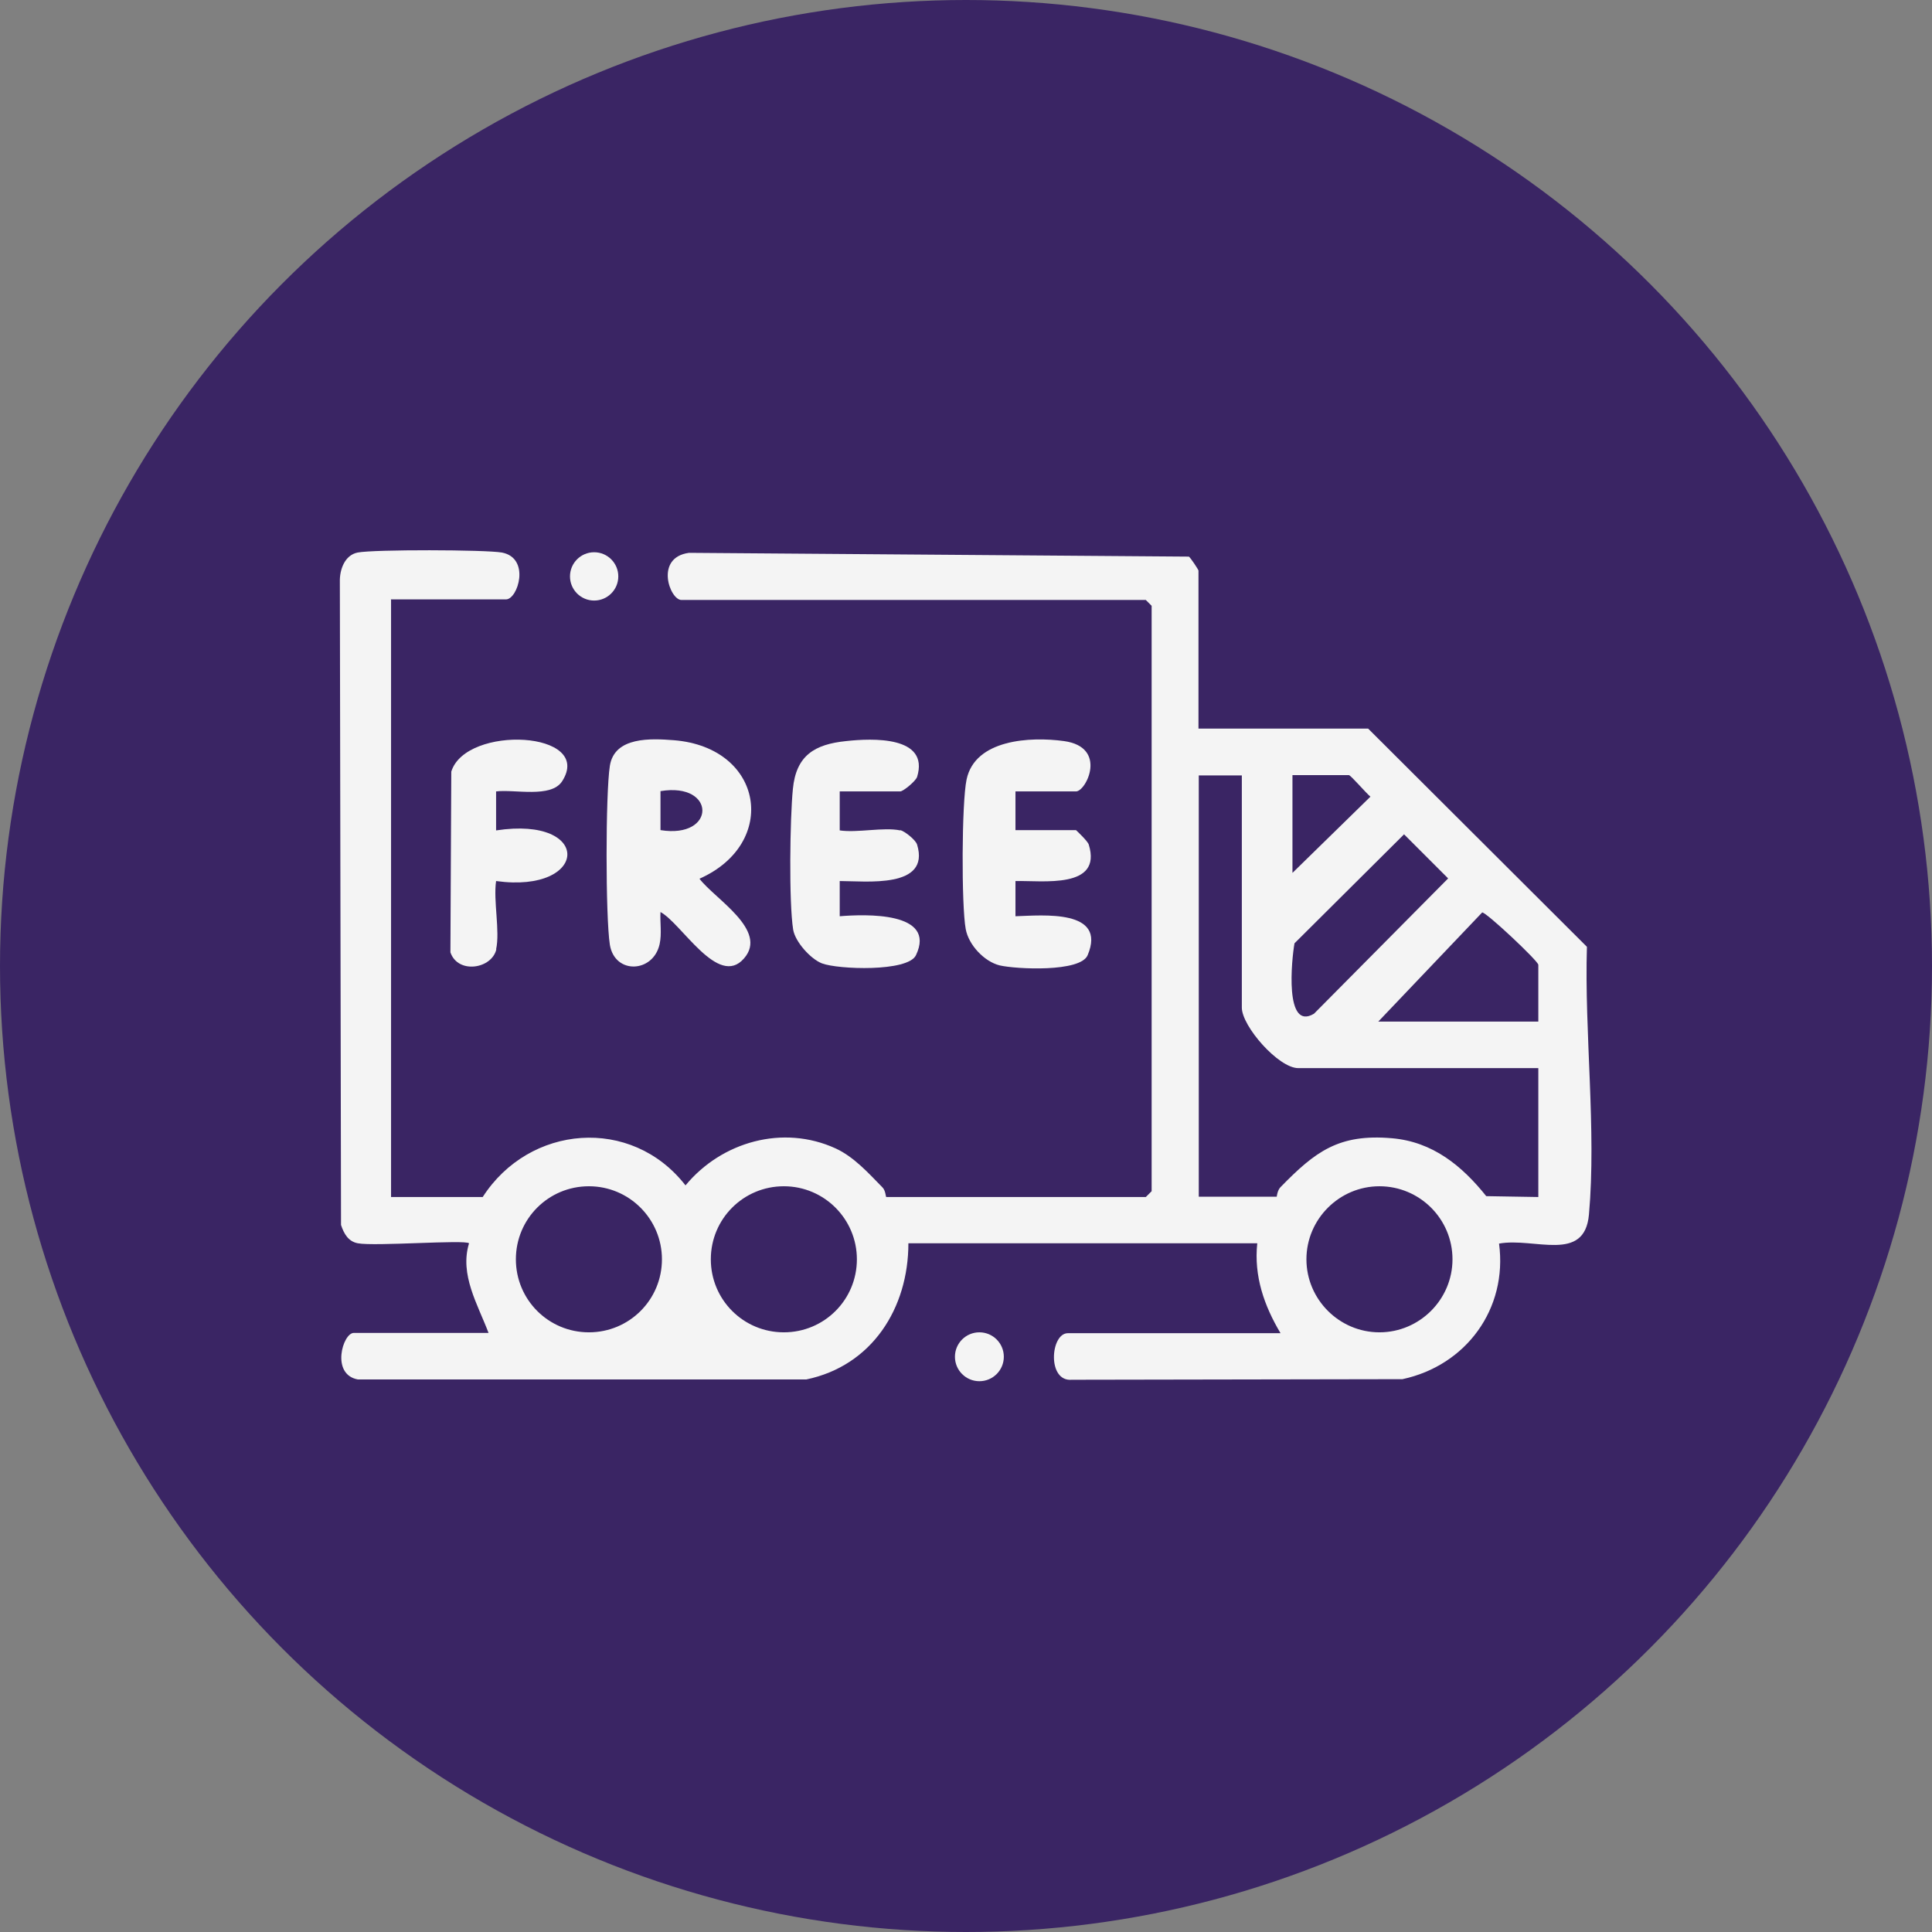
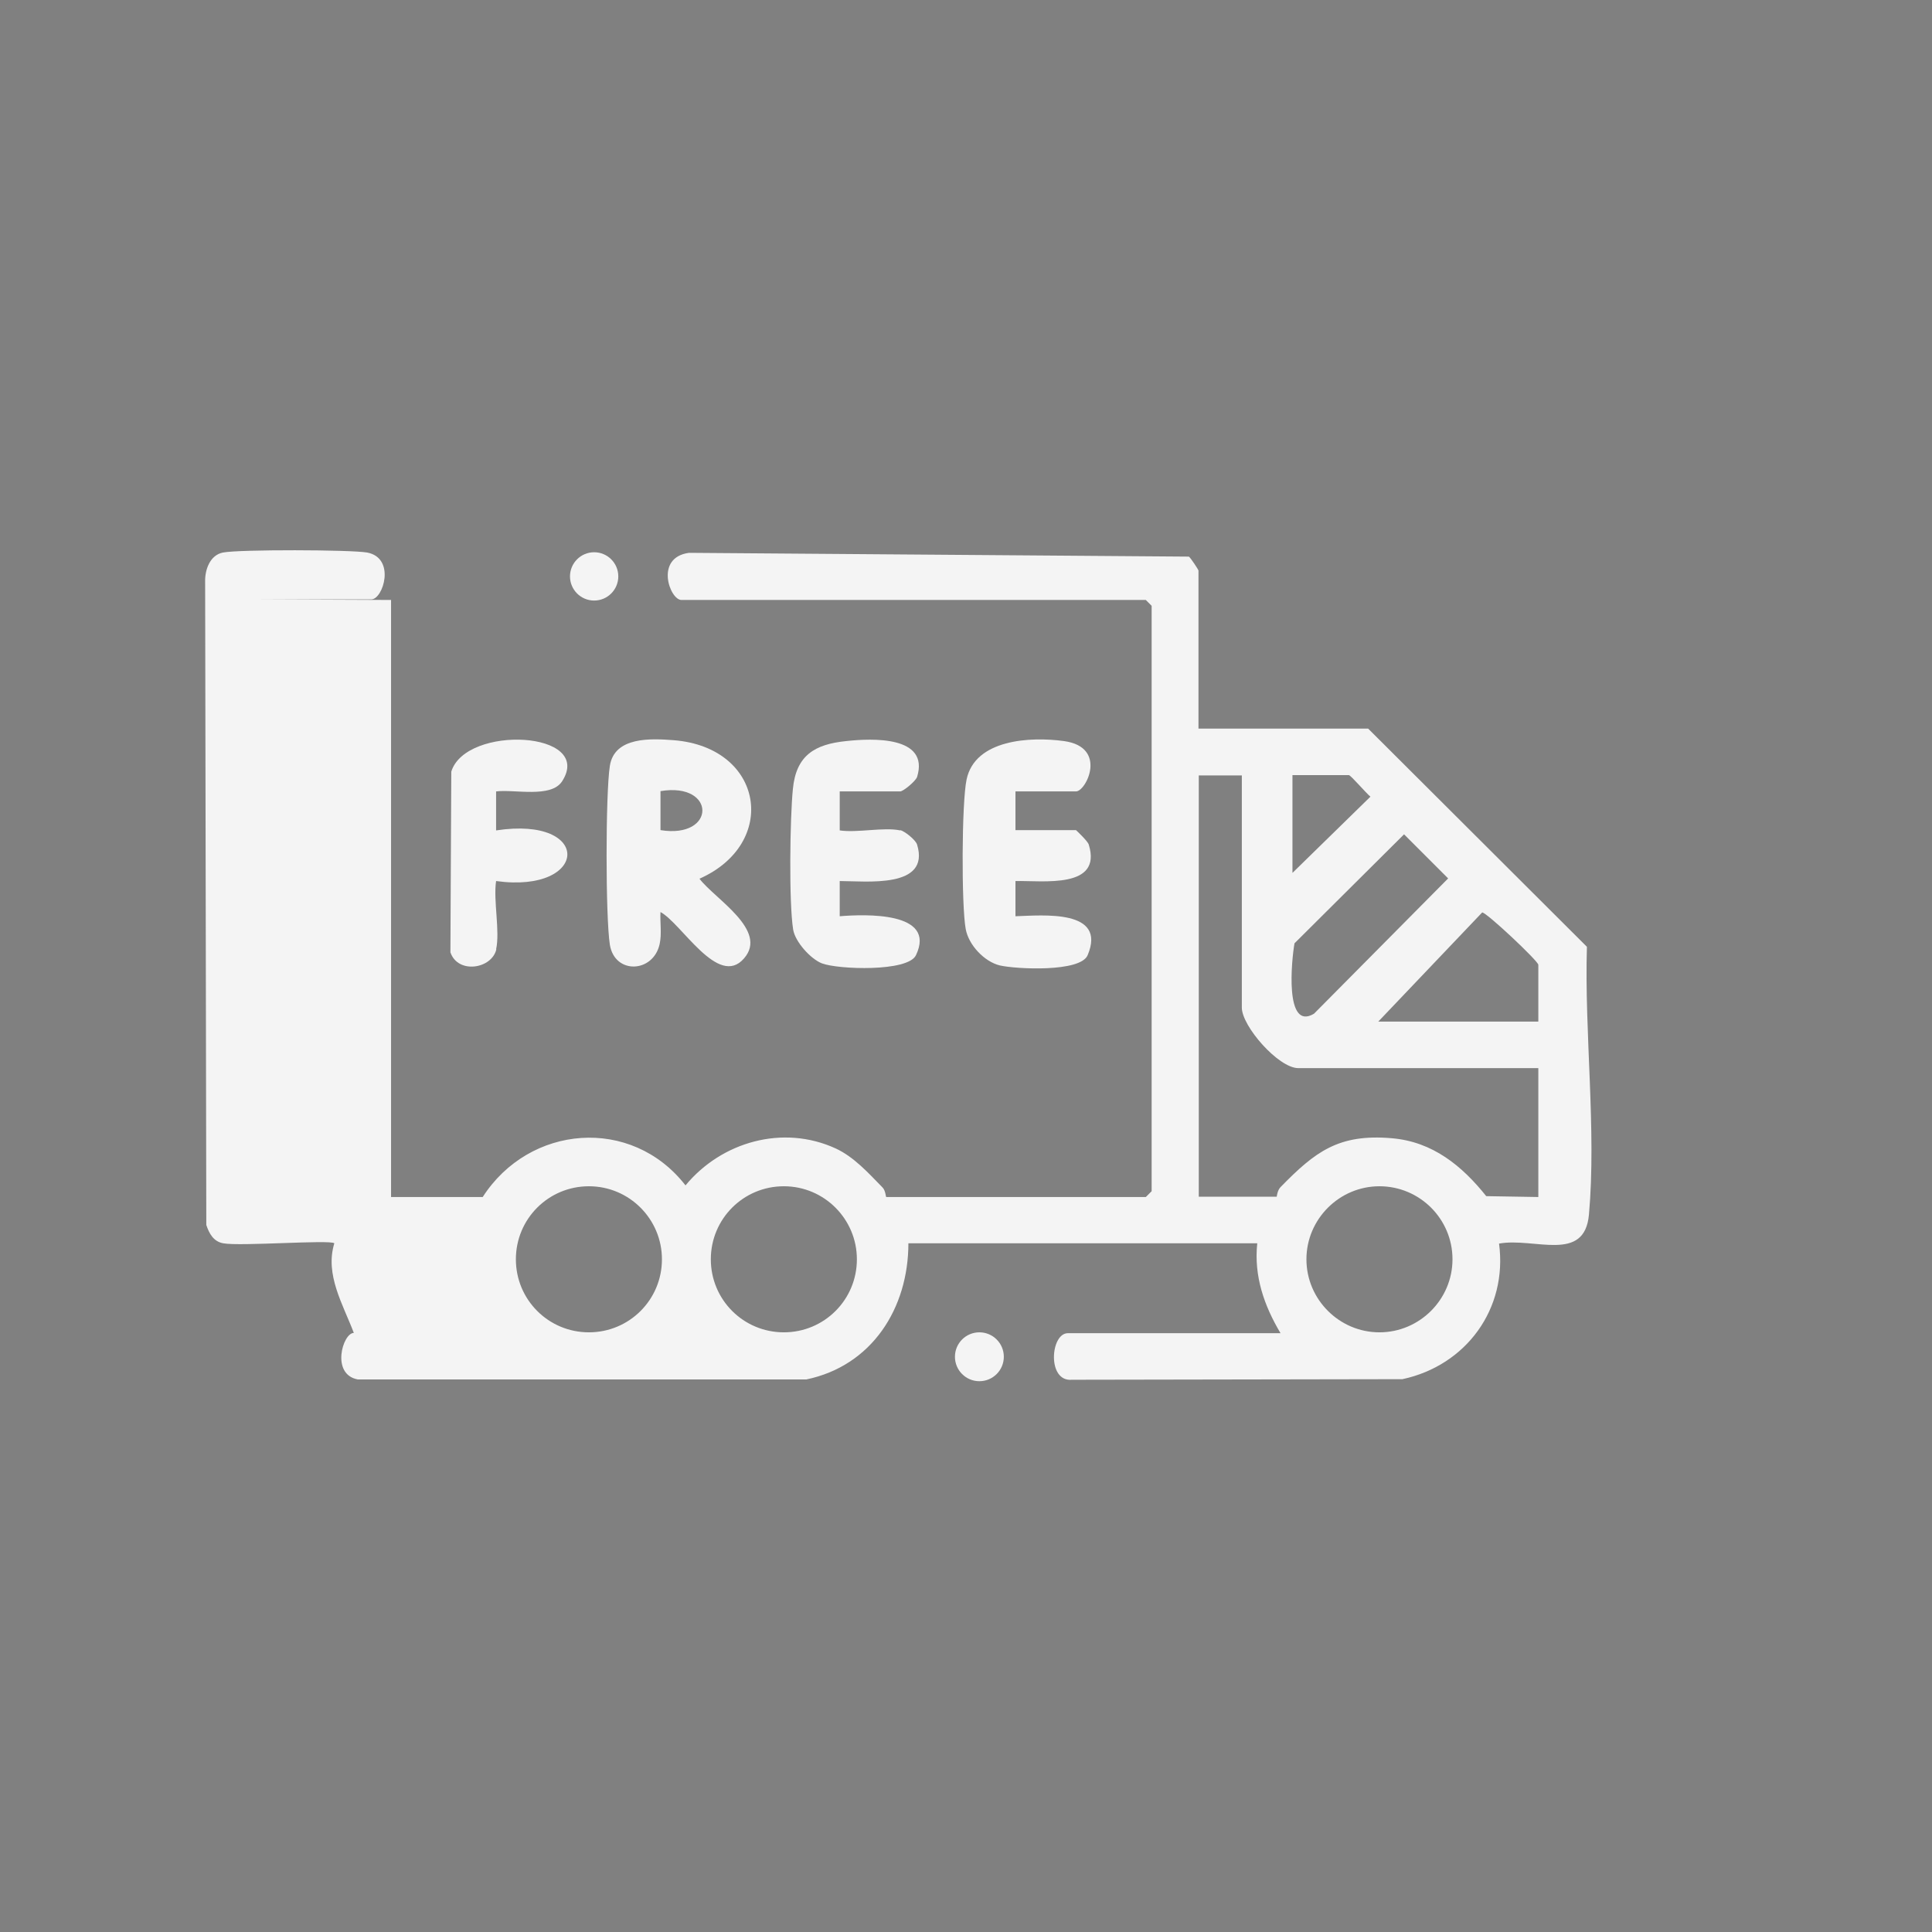
<svg xmlns="http://www.w3.org/2000/svg" id="Capa_2" data-name="Capa 2" viewBox="0 0 66.4 66.4">
  <rect x="0" y="0" width="66.4" height="66.4" fill="#808080" stroke="none" />
  <defs>
    <style>
      .cls-1 {
        fill: #f4f4f4;
      }

      .cls-2 {
        fill: #3a2564;
      }
    </style>
  </defs>
  <g id="Capa_1-2" data-name="Capa 1">
    <g>
-       <circle class="cls-2" cx="33.2" cy="33.2" r="33.2" />
      <g>
-         <path class="cls-1" d="M13.44,20.62v20.52h3.15c1.6-2.49,5.11-2.79,6.97-.4,1.24-1.5,3.35-2.1,5.16-1.27.63.29,1.13.85,1.61,1.34.11.11.11.33.13.33h8.92l.2-.2v-20.12l-.2-.2h-15.96c-.4,0-.93-1.46.26-1.62l17.18.13c.06.04.33.45.33.48v5.43h5.83l7.52,7.5c-.09,2.94.33,6.3.07,9.2-.15,1.68-1.87.78-3.09,1,.3,2.24-1.13,4.19-3.32,4.66l-11.36.02c-.86.08-.74-1.6-.14-1.6h7.31c-.56-.94-.92-1.96-.8-3.09h-11.99c0,2.23-1.25,4.21-3.51,4.68h-15.41c-.94-.17-.52-1.6-.14-1.6h4.63c-.37-.98-1-2-.67-3.08-.14-.13-3.24.11-3.82,0-.33-.06-.48-.33-.58-.63l-.04-22.11c-.01-.4.16-.91.61-1,.56-.11,4.39-.1,4.96,0,.99.19.55,1.61.14,1.61h-3.96ZM42.68,26.65h-1.48v14.48h2.68s.02-.22.13-.33c1.19-1.22,2-1.84,3.83-1.68,1.4.12,2.41.95,3.24,1.99l1.79.03v-4.43h-8.25c-.68,0-1.94-1.44-1.94-2.08v-7.98ZM44.42,30l2.68-2.62c-.13-.1-.68-.74-.74-.74h-1.94v3.35ZM48.26,28.67l-3.77,3.75c-.1.56-.35,3.03.67,2.42l4.61-4.65-1.51-1.51ZM52.87,35.1v-1.94c0-.13-1.8-1.82-1.93-1.8l-3.57,3.75h5.5ZM22.75,43.28c0-1.38-1.12-2.51-2.51-2.51s-2.51,1.12-2.51,2.51,1.12,2.51,2.51,2.51,2.51-1.12,2.51-2.51ZM29.45,43.28c0-1.38-1.12-2.51-2.51-2.51s-2.51,1.12-2.51,2.51,1.12,2.51,2.51,2.51,2.51-1.12,2.51-2.51ZM49.92,43.28c0-1.39-1.13-2.51-2.51-2.51s-2.51,1.13-2.51,2.51,1.13,2.51,2.51,2.51,2.51-1.13,2.51-2.51Z" />
+         <path class="cls-1" d="M13.44,20.62v20.52h3.15c1.6-2.49,5.11-2.79,6.97-.4,1.24-1.5,3.35-2.1,5.16-1.27.63.29,1.13.85,1.61,1.34.11.11.11.33.13.33h8.92l.2-.2v-20.12l-.2-.2h-15.96c-.4,0-.93-1.46.26-1.62l17.18.13c.06.04.33.45.33.48v5.43h5.83l7.52,7.5c-.09,2.94.33,6.3.07,9.2-.15,1.68-1.87.78-3.09,1,.3,2.24-1.13,4.19-3.32,4.66l-11.36.02c-.86.08-.74-1.6-.14-1.6h7.31c-.56-.94-.92-1.96-.8-3.09h-11.99c0,2.23-1.25,4.21-3.51,4.68h-15.41c-.94-.17-.52-1.6-.14-1.6c-.37-.98-1-2-.67-3.08-.14-.13-3.24.11-3.82,0-.33-.06-.48-.33-.58-.63l-.04-22.11c-.01-.4.16-.91.61-1,.56-.11,4.39-.1,4.96,0,.99.19.55,1.61.14,1.61h-3.96ZM42.68,26.65h-1.48v14.48h2.68s.02-.22.13-.33c1.19-1.22,2-1.84,3.83-1.68,1.4.12,2.41.95,3.24,1.99l1.79.03v-4.43h-8.25c-.68,0-1.94-1.44-1.94-2.08v-7.98ZM44.42,30l2.68-2.62c-.13-.1-.68-.74-.74-.74h-1.94v3.35ZM48.26,28.67l-3.77,3.75c-.1.56-.35,3.03.67,2.42l4.61-4.65-1.51-1.51ZM52.87,35.1v-1.94c0-.13-1.8-1.82-1.93-1.8l-3.57,3.75h5.5ZM22.75,43.28c0-1.38-1.12-2.51-2.51-2.51s-2.51,1.12-2.51,2.51,1.12,2.51,2.51,2.51,2.51-1.12,2.51-2.51ZM29.45,43.28c0-1.38-1.12-2.51-2.51-2.51s-2.51,1.12-2.51,2.51,1.12,2.51,2.51,2.51,2.51-1.12,2.51-2.51ZM49.92,43.28c0-1.39-1.13-2.51-2.51-2.51s-2.51,1.13-2.51,2.51,1.13,2.51,2.51,2.51,2.51-1.13,2.51-2.51Z" />
        <path class="cls-1" d="M22.7,31.34c-.02.36.05.75-.03,1.11-.22.99-1.54,1.05-1.71.02-.15-.96-.15-5.19,0-6.15.16-1.01,1.42-.94,2.2-.88,3.1.25,3.61,3.55.88,4.76.52.69,2.38,1.77,1.53,2.74-.89,1.03-2.15-1.22-2.88-1.6ZM22.7,28.53c1.92.31,1.92-1.66,0-1.34v1.34Z" />
        <path class="cls-1" d="M34.9,27.19v1.34h2.08s.41.38.44.5c.47,1.53-1.58,1.23-2.52,1.25v1.21c.94-.03,3.15-.25,2.48,1.34-.25.59-2.45.48-3.02.35-.53-.13-1.07-.7-1.17-1.25-.15-.81-.14-4.35.03-5.14.29-1.38,2.19-1.48,3.35-1.32,1.51.21.76,1.73.41,1.73h-2.08Z" />
        <path class="cls-1" d="M30.94,28.53c.14.03.53.33.58.5.46,1.52-1.76,1.25-2.66,1.25v1.21c.86-.07,3.34-.17,2.62,1.34-.28.58-2.68.49-3.23.28-.39-.15-.92-.74-.99-1.16-.15-.94-.11-3.83-.01-4.83.11-1.16.75-1.54,1.83-1.65.9-.1,2.87-.18,2.44,1.23-.05.15-.48.5-.58.5h-2.08v1.34c.61.09,1.51-.12,2.08,0Z" />
        <path class="cls-1" d="M17.06,32.62c-.15.68-1.32.87-1.58.11l.03-6.21c.5-1.62,4.92-1.4,3.81.33-.38.59-1.64.27-2.27.35v1.34c3.34-.51,3.19,2.18,0,1.74-.1.68.14,1.72,0,2.35Z" />
        <circle class="cls-1" cx="20.42" cy="19.81" r=".83" />
        <circle class="cls-1" cx="33.66" cy="46.63" r=".84" />
      </g>
    </g>
  </g>
</svg>